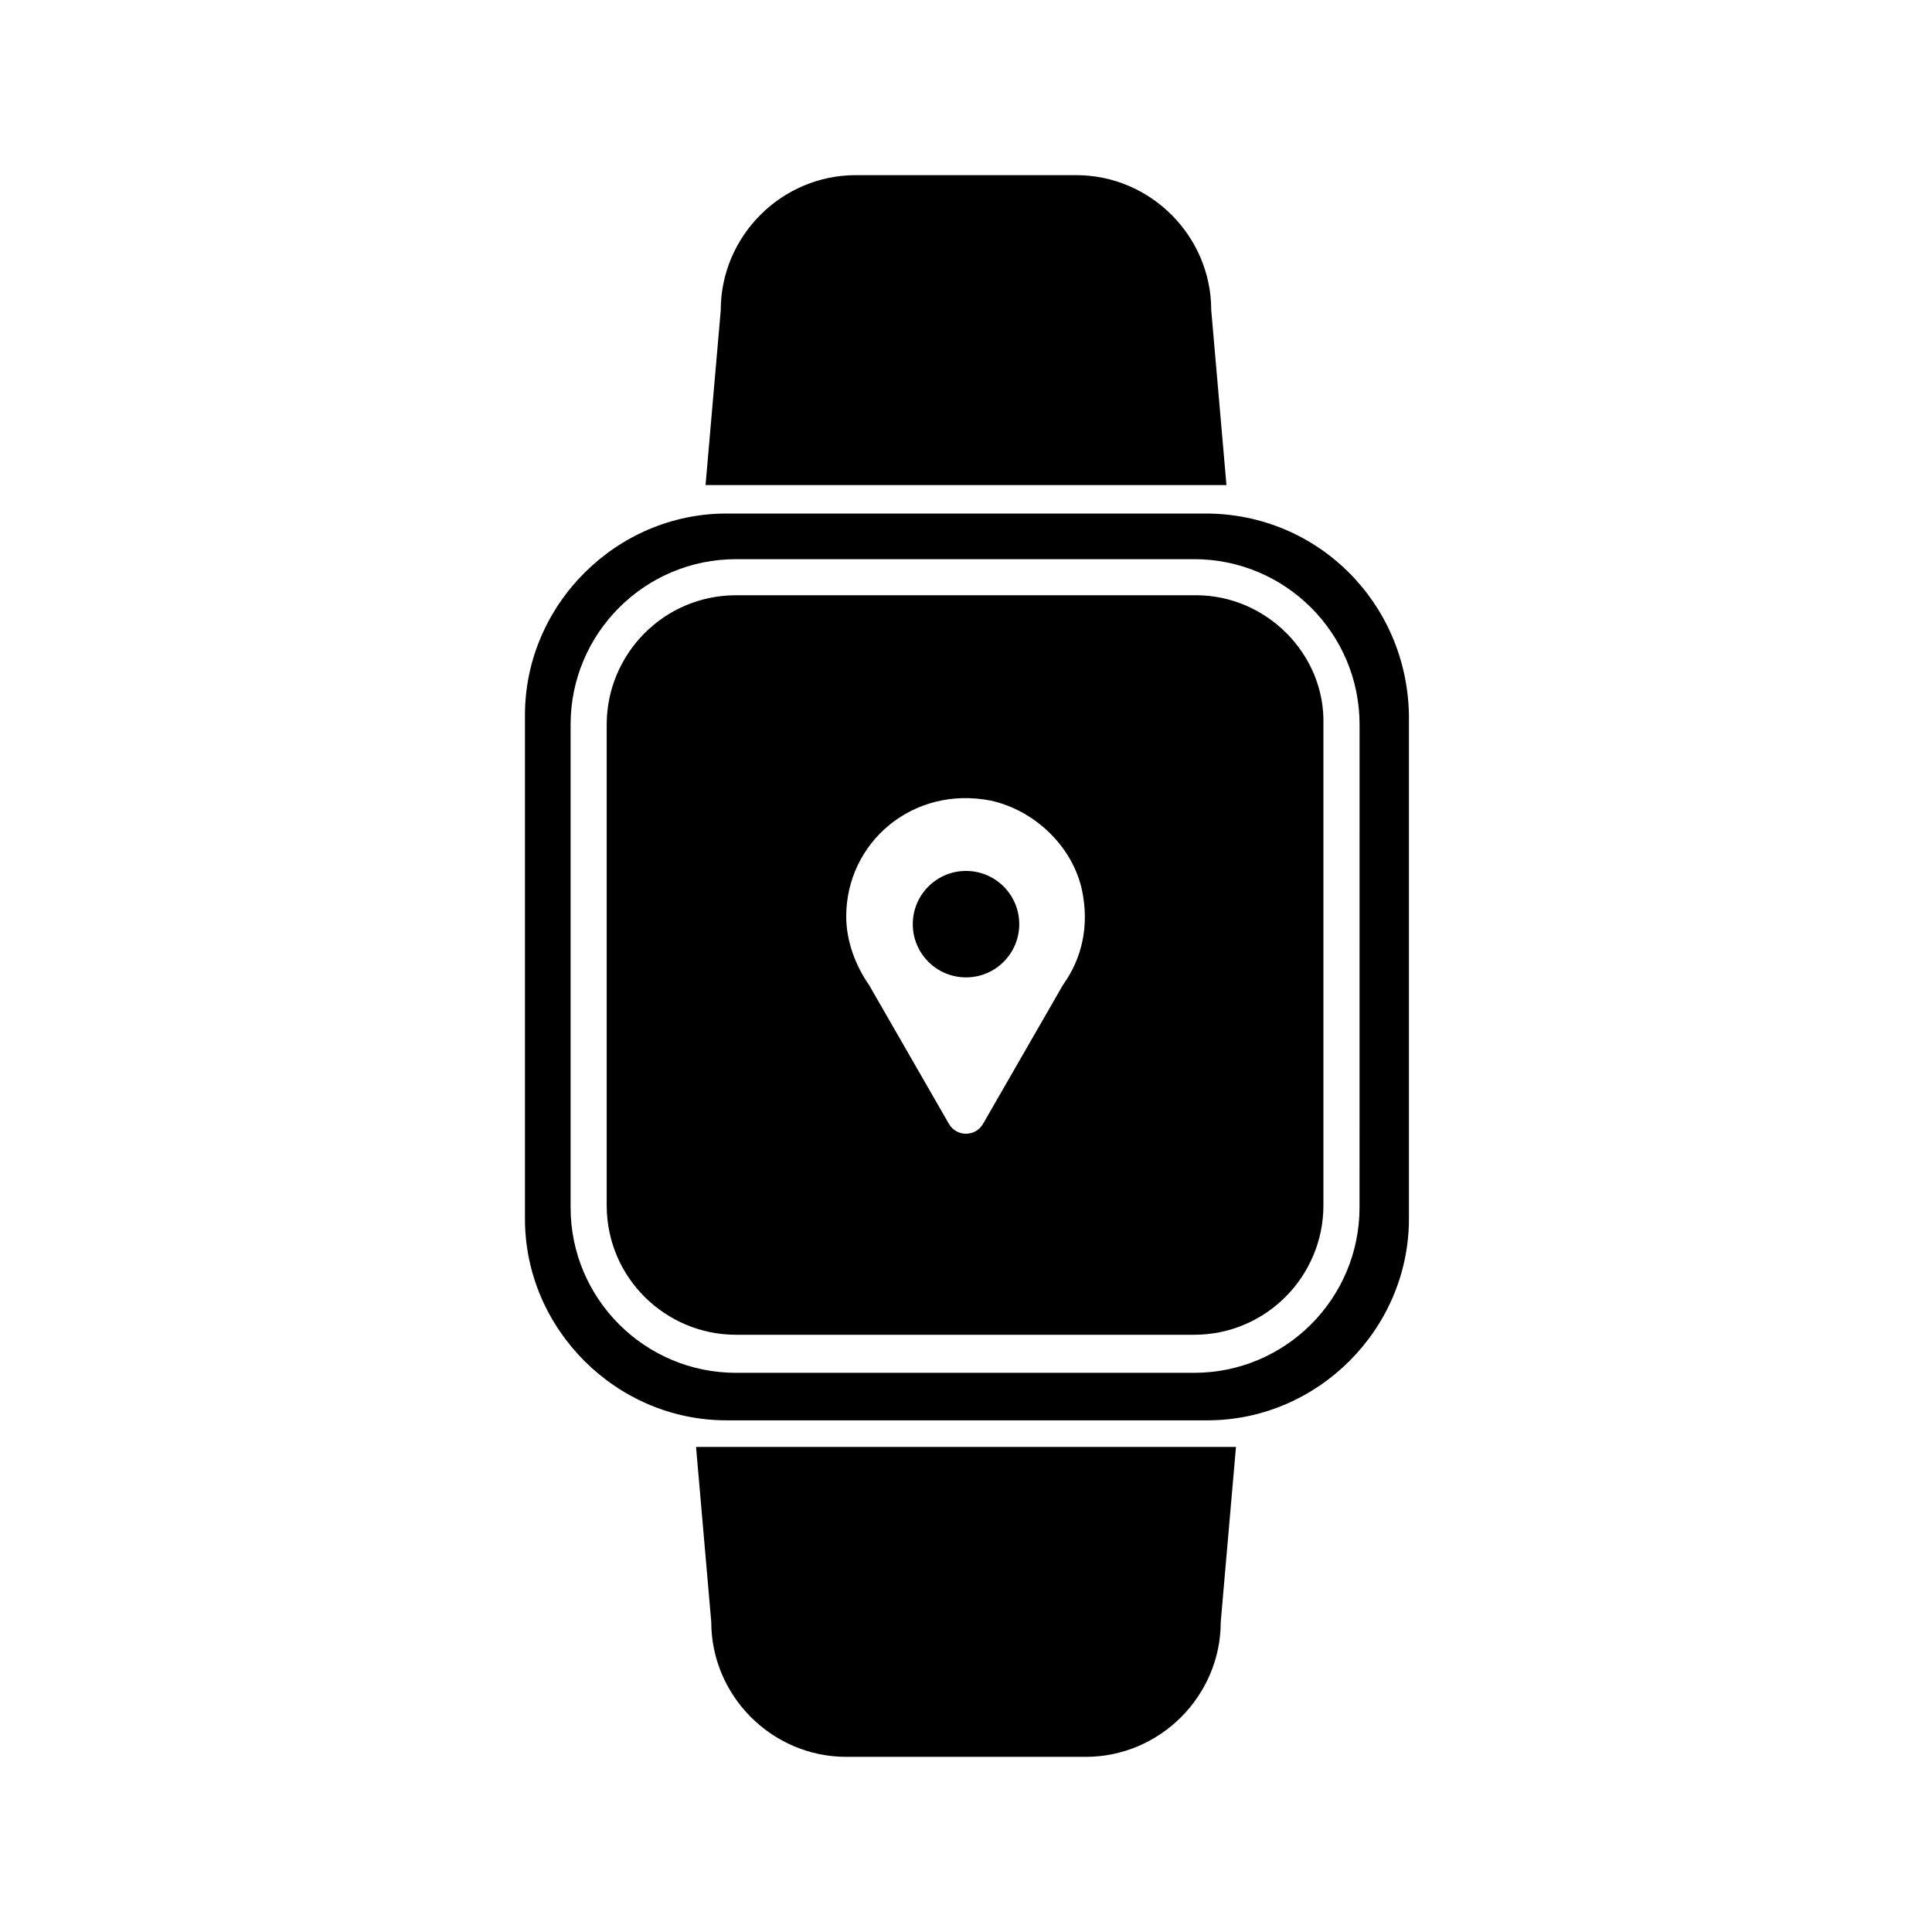
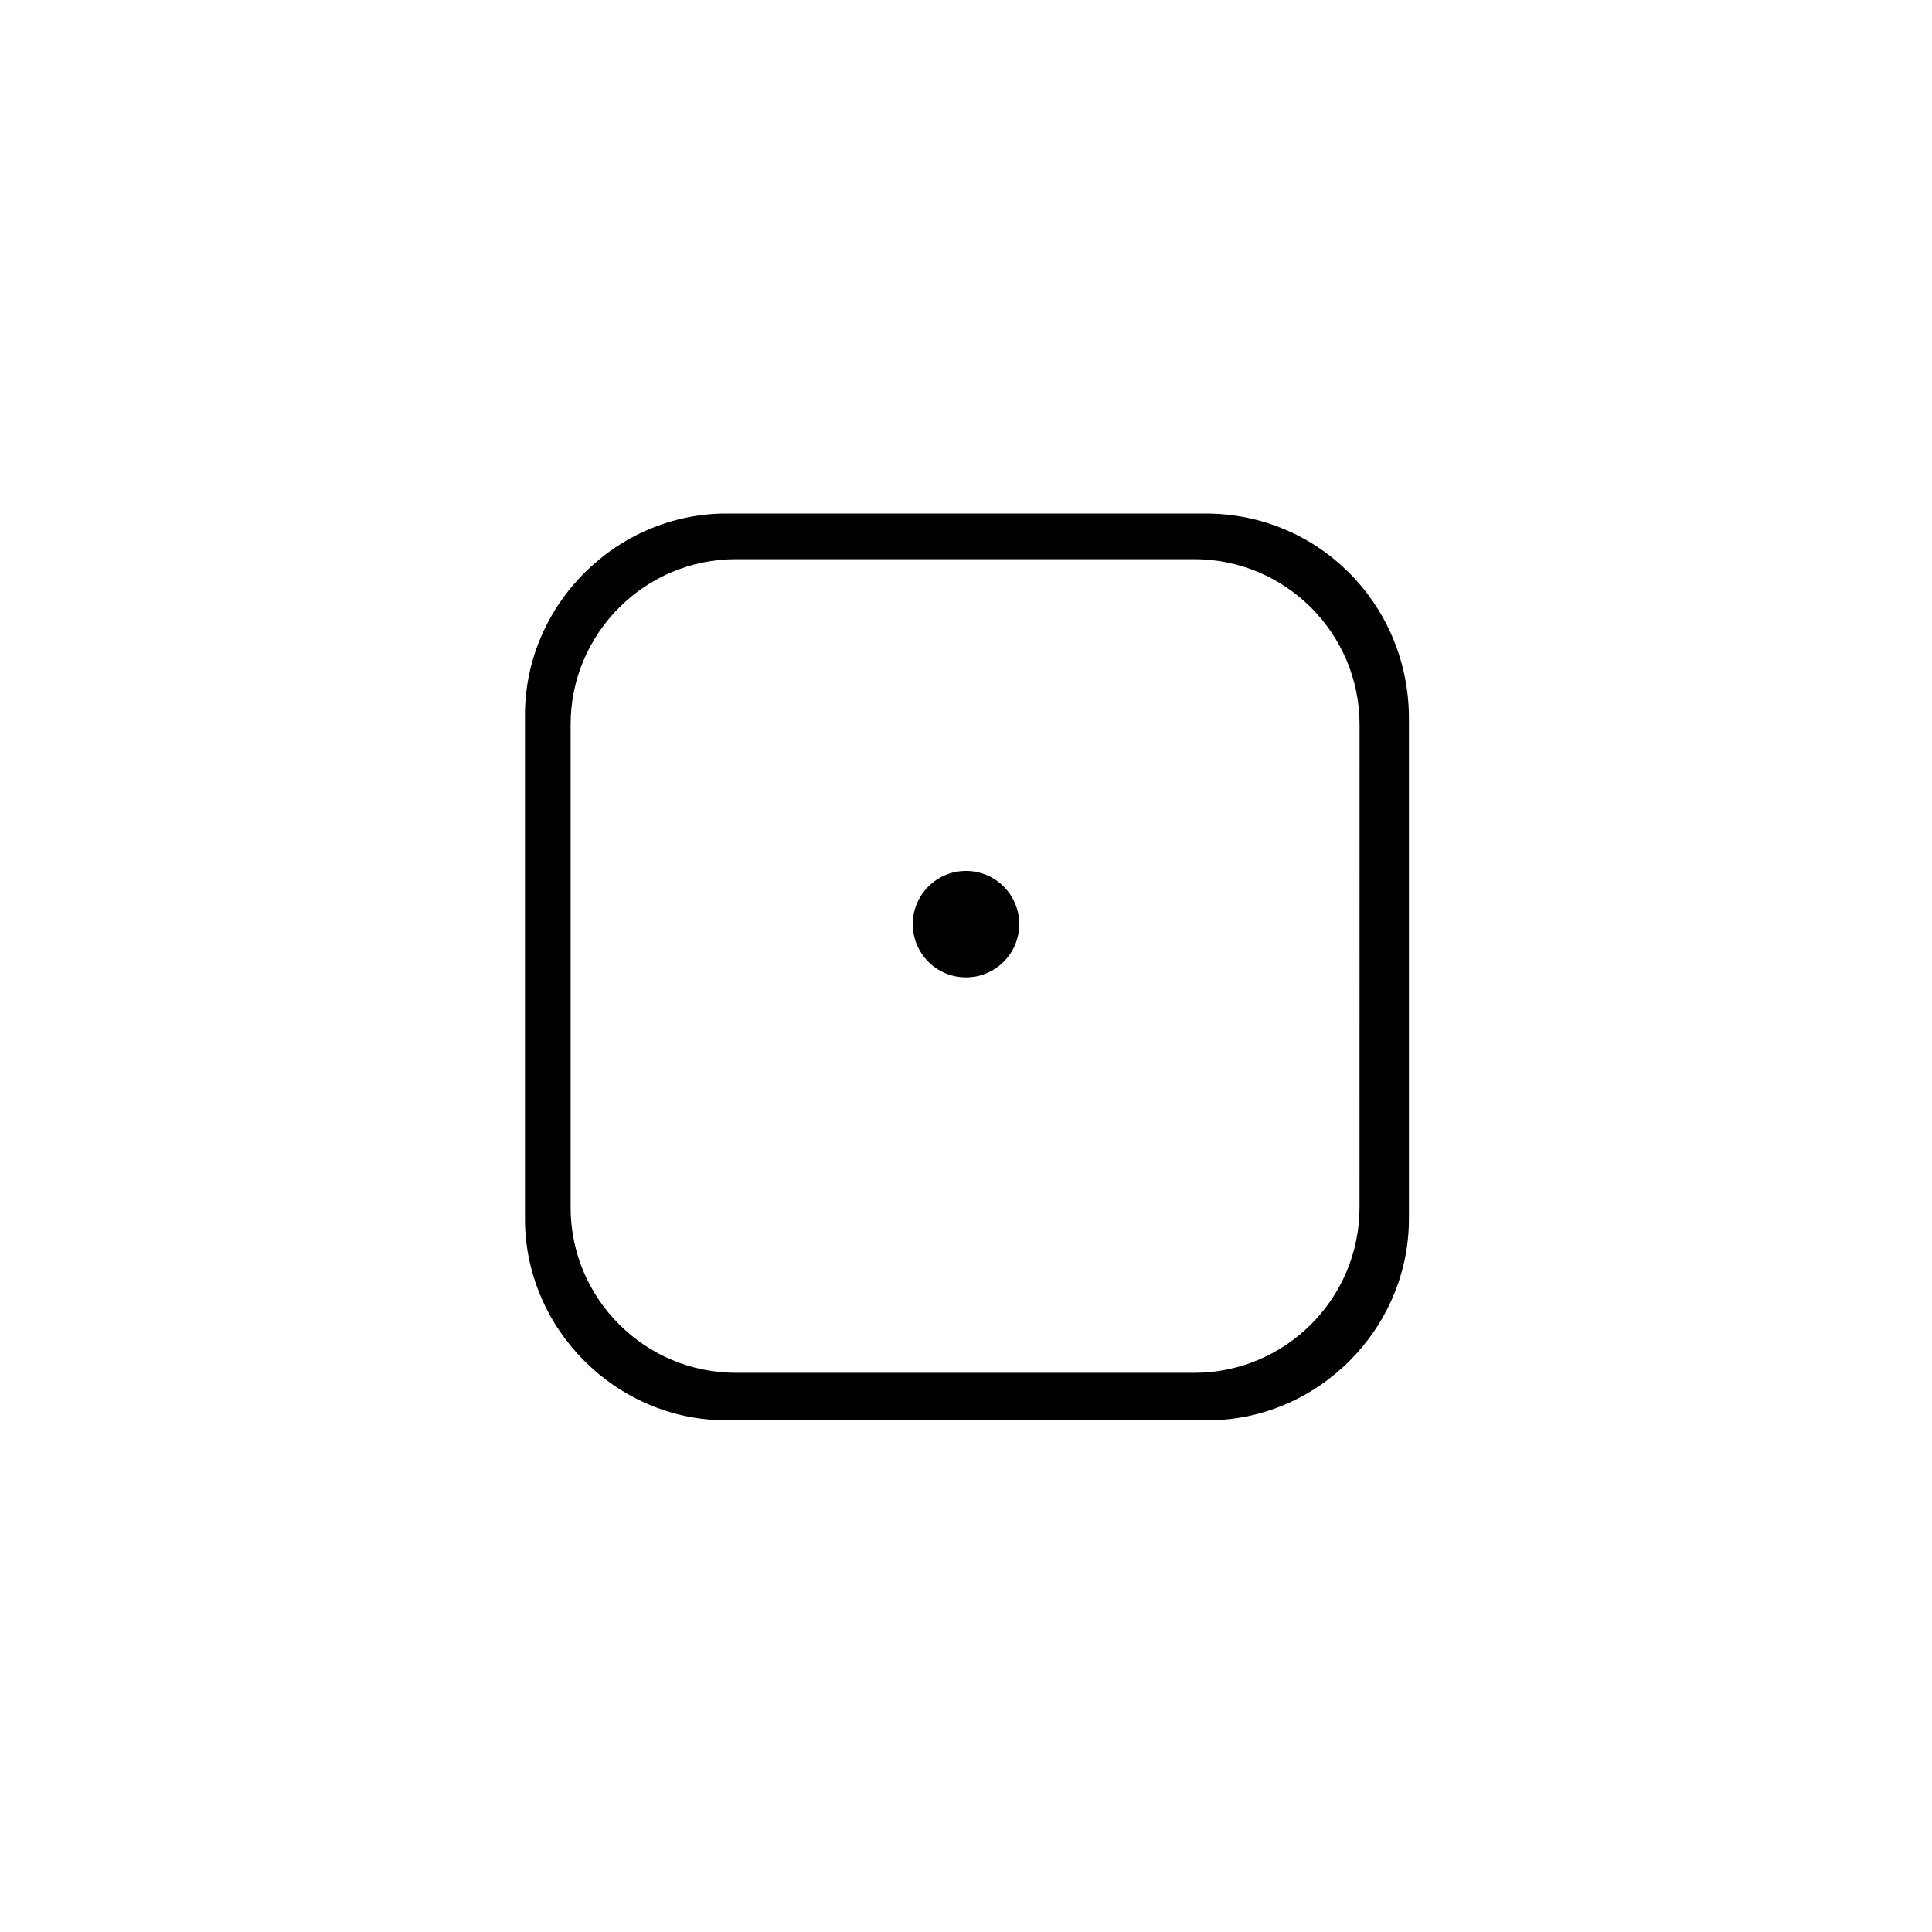
<svg xmlns="http://www.w3.org/2000/svg" fill="#000000" width="800px" height="800px" version="1.1" viewBox="144 144 512 512">
  <g>
    <path d="m463.48 280.09h-126.96c-29.223 0-53.402 24.184-53.402 53.402v133.51c0 29.223 24.184 53.402 53.402 53.402h127.46c29.223 0 53.402-24.184 53.402-53.402v-133.51c-0.504-29.727-24.184-53.402-53.91-53.402zm40.809 183.89c0 24.184-19.648 43.832-43.832 43.832h-121.41c-24.184 0-43.832-19.648-43.832-43.832v-127.96c0-24.184 19.648-43.832 43.832-43.832h121.42c24.184 0 43.832 19.648 43.832 43.832z" />
-     <path d="m332.49 272.54h135.02 1.512l-4.031-46.352c0-19.648-16.121-35.77-35.77-35.77h-58.441c-19.648 0-35.77 16.121-35.77 35.77l-4.031 46.352h1.512z" />
-     <path d="m467.51 527.46h-135.02-4.031l4.031 46.352c0 19.648 16.121 35.77 35.77 35.77h63.48c19.648 0 35.77-16.121 35.77-35.77l4.031-46.352h-4.031z" />
-     <path d="m460.96 301.75h-121.92c-19.145 0-34.258 15.617-34.258 34.258v127.46c0 19.145 15.617 34.258 34.258 34.258h121.42c19.145 0 34.258-15.617 34.258-34.258v-127.46c0.504-18.641-15.113-34.262-33.754-34.262zm-35.27 103.28-21.16 36.777c-2.016 3.527-7.055 3.527-9.07 0l-21.156-36.777c-3.527-5.039-6.047-11.586-6.047-18.137 0-19.648 17.633-34.762 38.289-30.73 11.586 2.519 21.664 12.09 24.184 23.68 2.016 9.57 0 18.137-5.039 25.188z" />
    <path d="m414.11 388.91c0 7.793-6.316 14.105-14.105 14.105-7.793 0-14.109-6.312-14.109-14.105 0-7.789 6.316-14.105 14.109-14.105 7.789 0 14.105 6.316 14.105 14.105" />
  </g>
</svg>